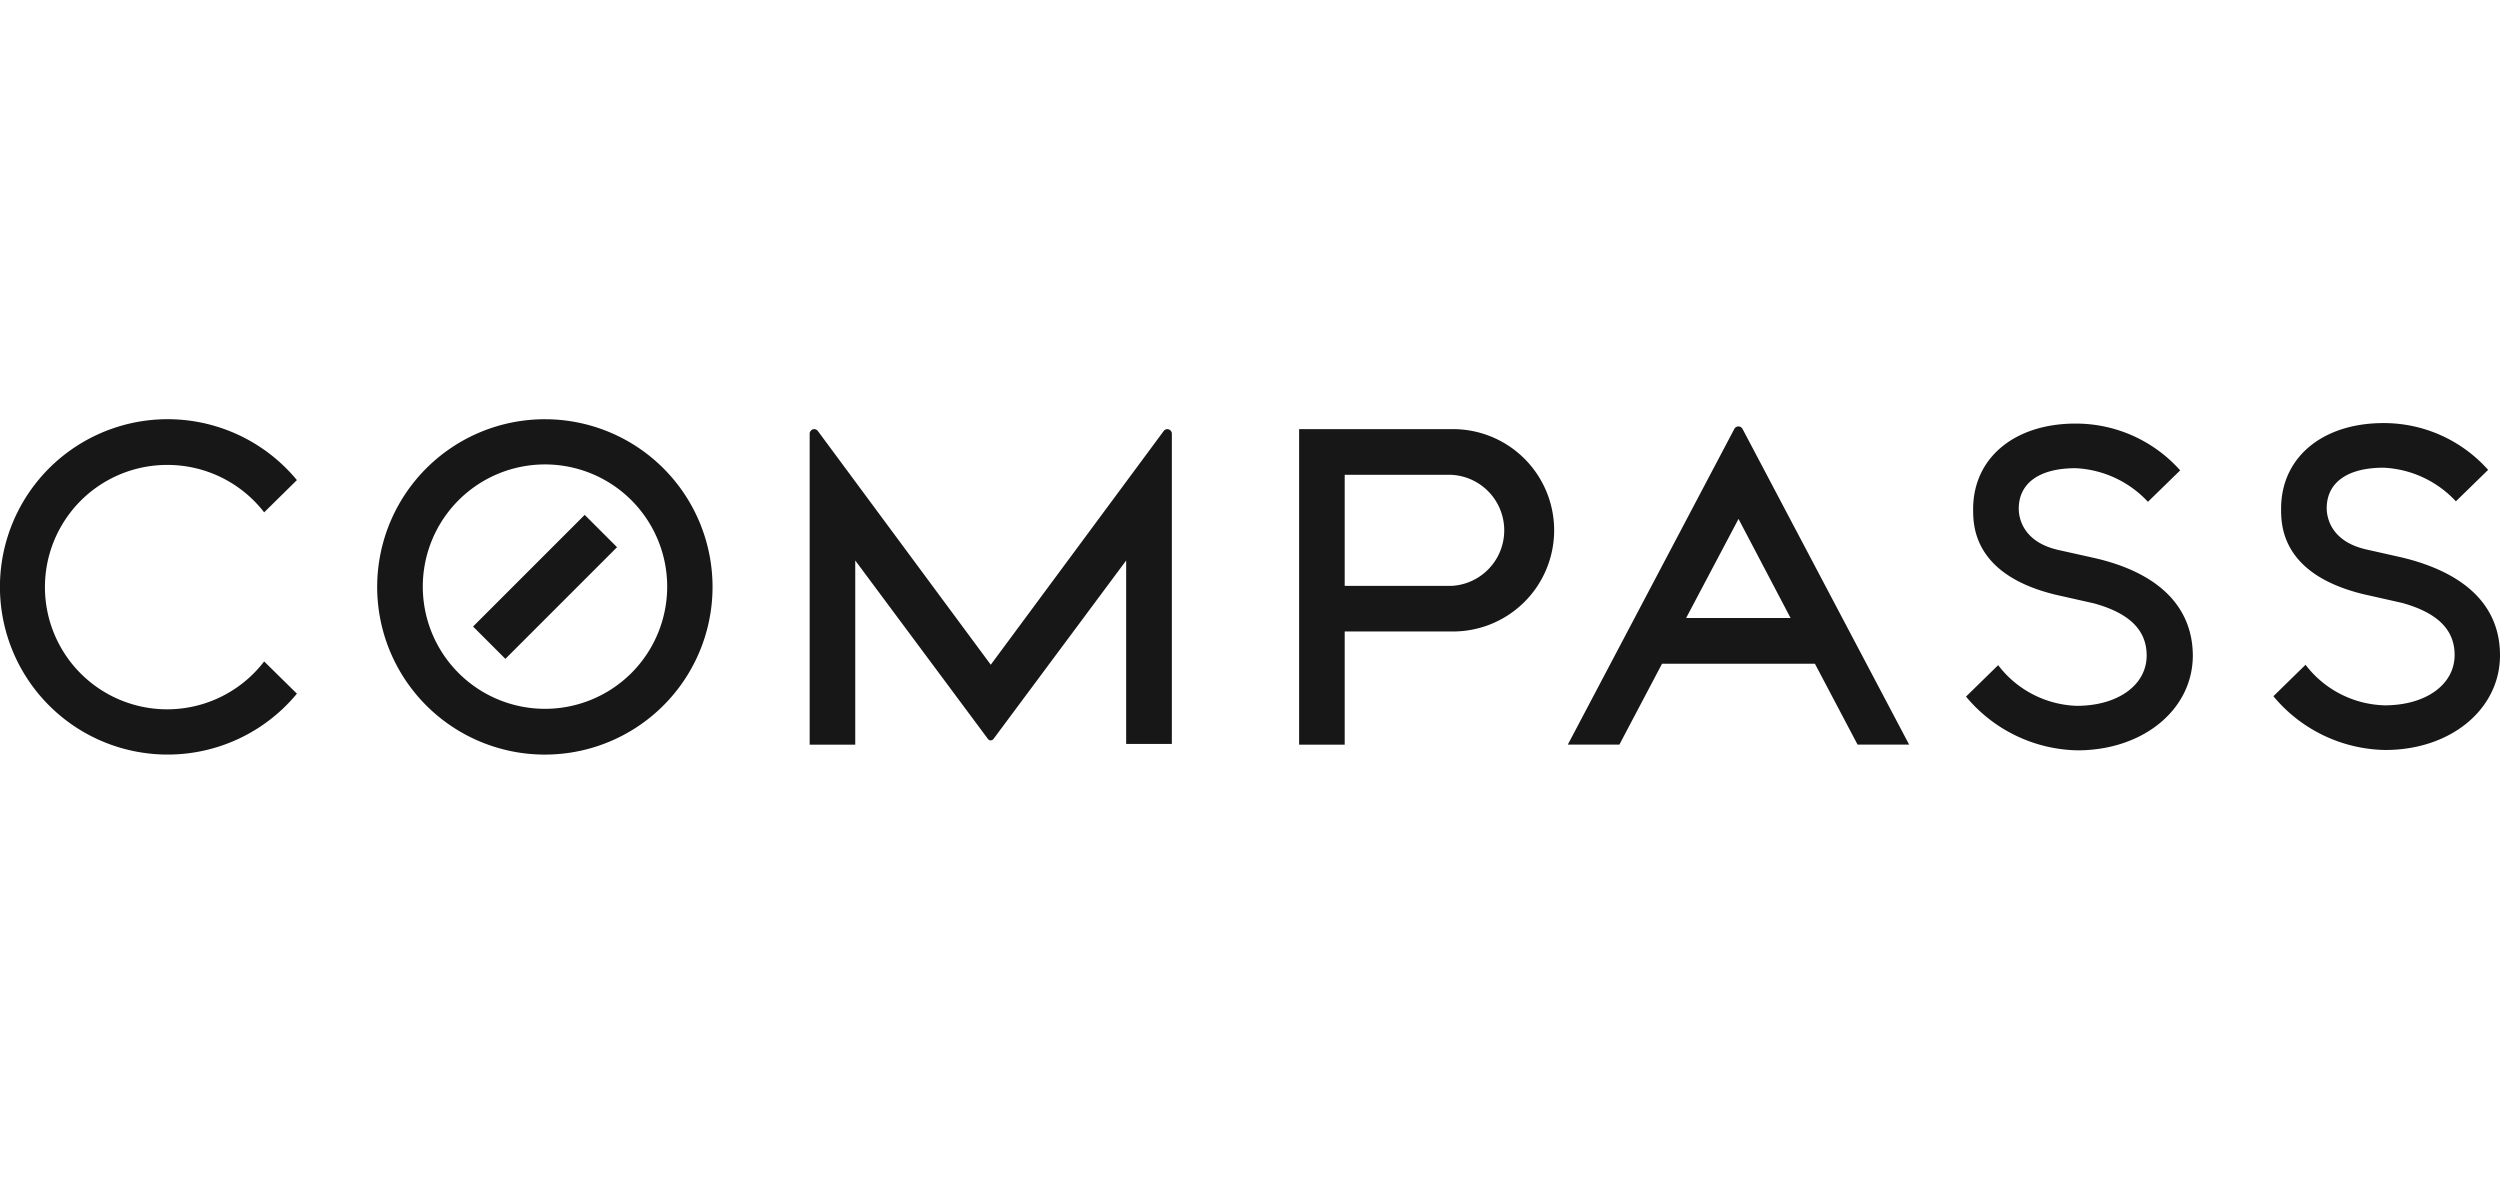
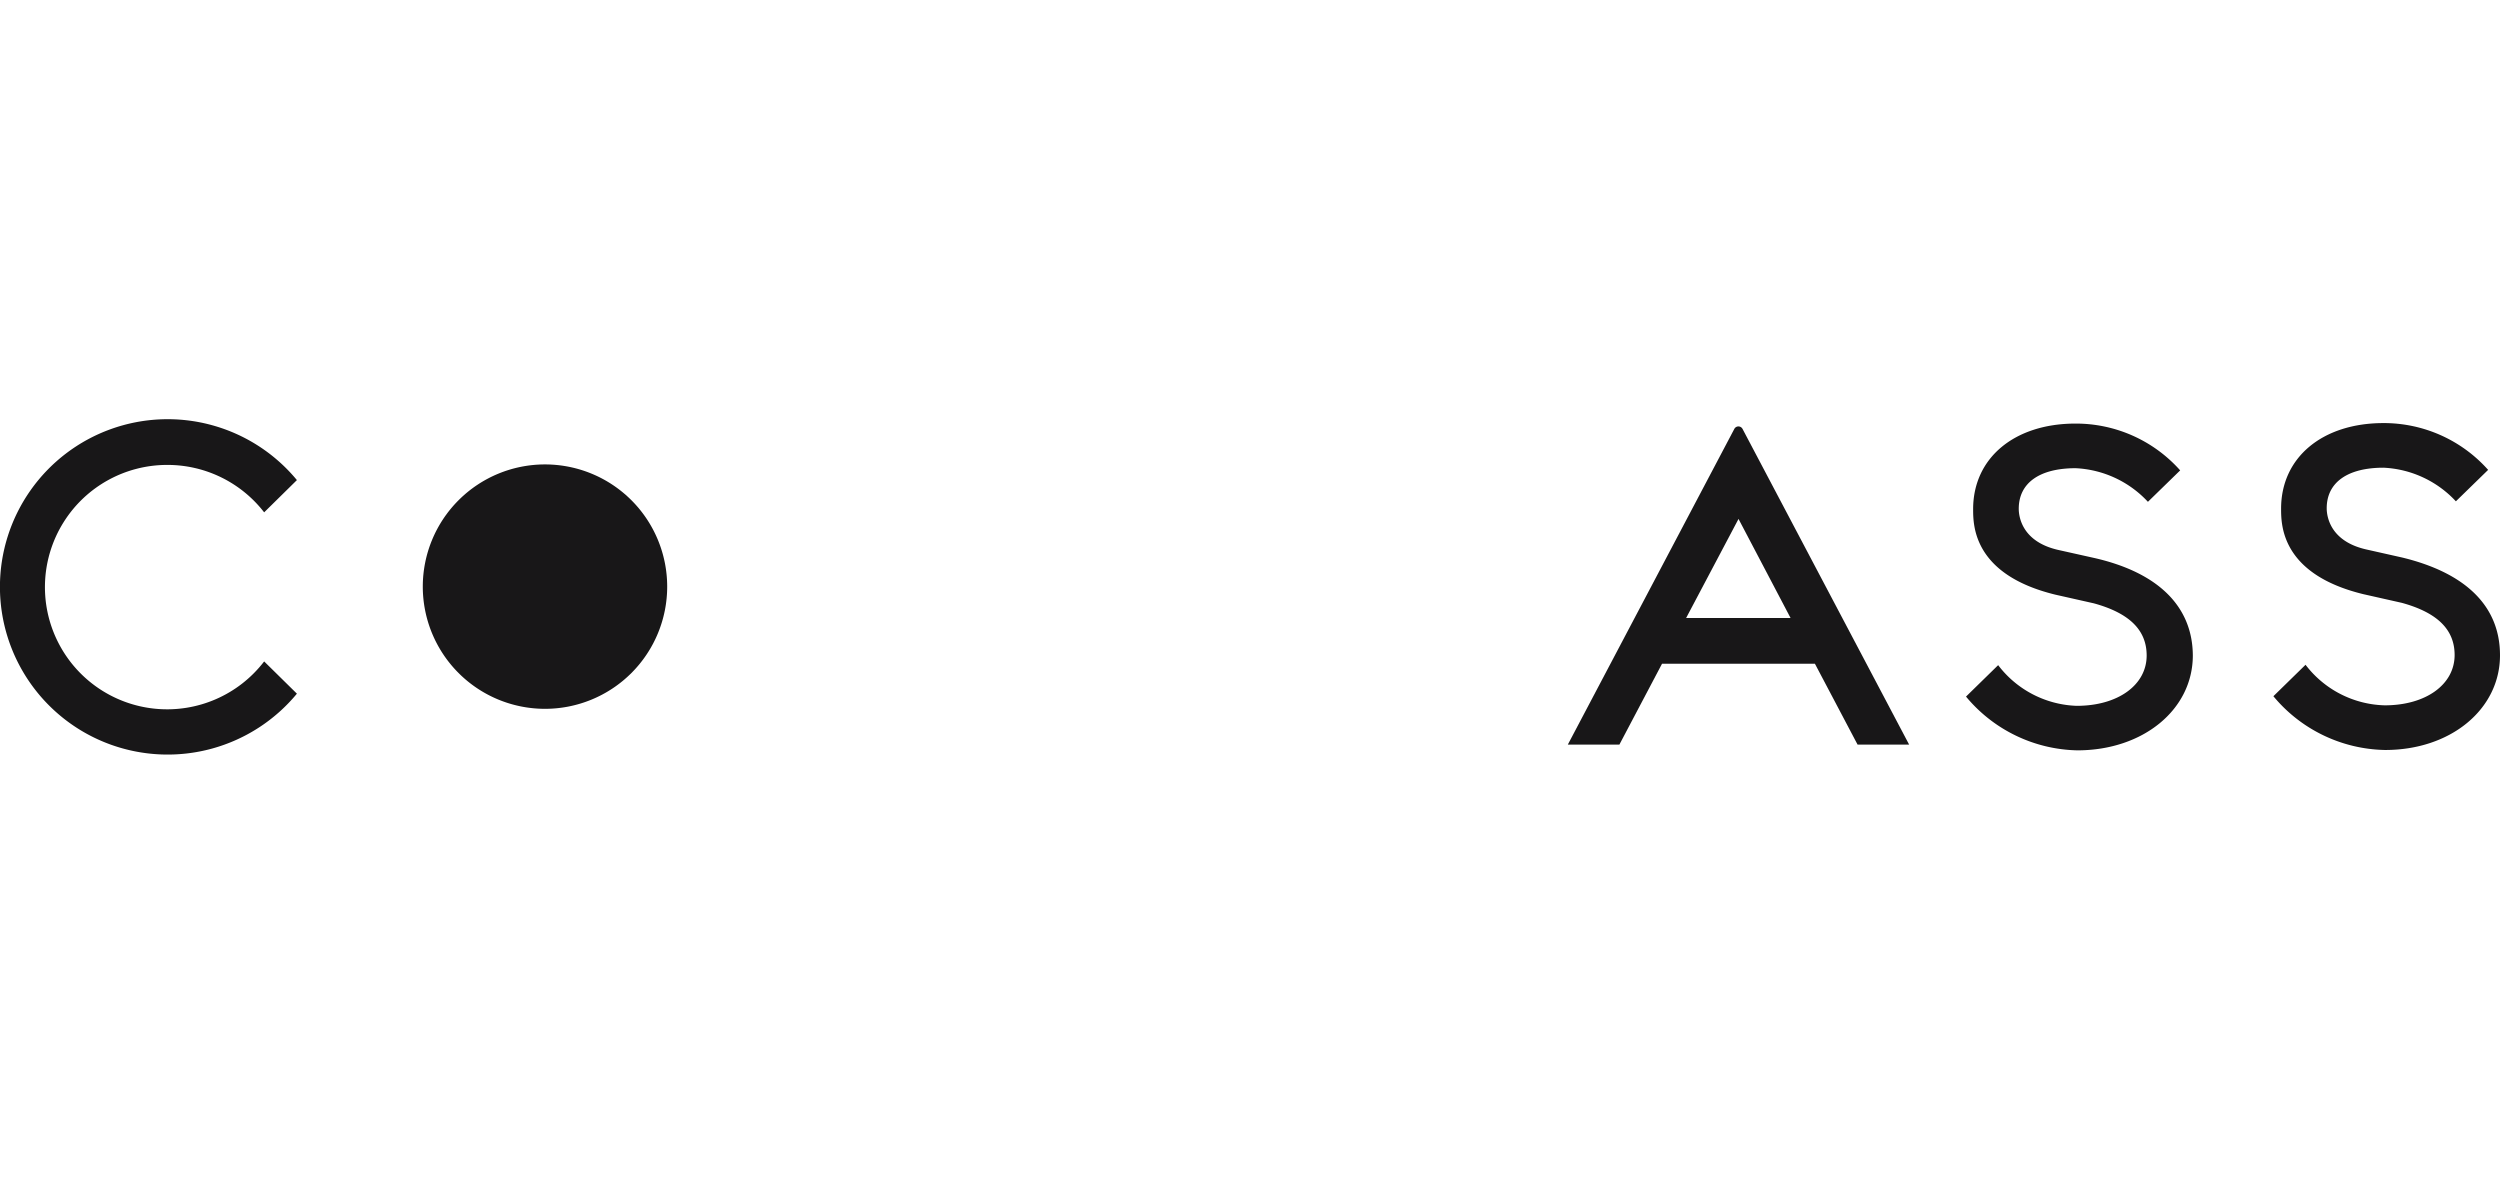
<svg xmlns="http://www.w3.org/2000/svg" width="95.419" height="45" viewBox="0 0 95.419 45">
  <defs>
    <style>.a{fill:#181718;}.b{fill:#fff;opacity:0;}</style>
  </defs>
  <g transform="translate(13140 14645)">
    <g transform="translate(-13140 -14629)">
-       <path class="a" d="M37.754,2.44a6.4,6.4,0,1,0,6.395,6.4,6.4,6.4,0,0,0-6.395-6.4Zm0,11.053a4.664,4.664,0,1,1,4.664-4.664A4.664,4.664,0,0,1,37.754,13.493Z" transform="translate(-16.953 -2.439)" />
-       <path class="a" d="M80.388,3.25a.182.182,0,0,0-.145.084l-6.591,8.908L67.062,3.334a.182.182,0,0,0-.149-.084.177.177,0,0,0-.173.173V15.292h1.74V8.264l5.07,6.819a.135.135,0,0,0,.1.047.14.14,0,0,0,.1-.047L78.82,8.264v7h1.744V3.423A.177.177,0,0,0,80.388,3.25Z" transform="translate(-35.837 -2.871)" />
-       <path class="a" d="M108.53,10.973H112.6a3.862,3.862,0,1,0,0-7.723H106.79V15.292h1.74Zm0-5.979H112.6a2.122,2.122,0,0,1,0,4.239H108.53Z" transform="translate(-57.206 -2.871)" />
+       <path class="a" d="M37.754,2.44Zm0,11.053a4.664,4.664,0,1,1,4.664-4.664A4.664,4.664,0,0,1,37.754,13.493Z" transform="translate(-16.953 -2.439)" />
      <path class="a" d="M6.886,4.184a4.664,4.664,0,0,1,3.68,1.81l1.25-1.231a6.4,6.4,0,1,0,0,8.152l-1.25-1.231a4.664,4.664,0,1,1-3.68-7.5Z" transform="translate(-0.484 -2.439)" />
      <path class="a" d="M166.272,7.925l-1.343-.3c-1.437-.308-1.549-1.292-1.549-1.581,0-.984.793-1.548,2.169-1.548a4.021,4.021,0,0,1,2.761,1.283l1.231-1.2a5.331,5.331,0,0,0-3.993-1.786c-2.332,0-3.909,1.311-3.909,3.265,0,.616,0,2.5,3.139,3.265l1.469.331c1.357.373,2.015,1.021,2.015,1.991,0,1.129-1.1,1.921-2.668,1.921a3.927,3.927,0,0,1-3-1.553l-1.227,1.2a5.667,5.667,0,0,0,4.249,2.052c2.514,0,4.408-1.558,4.408-3.624C170.013,9.786,168.721,8.485,166.272,7.925Z" transform="translate(-86.329 -2.626)" />
      <path class="a" d="M195.167,11.616c0-1.866-1.292-3.139-3.731-3.731l-1.334-.3c-1.437-.308-1.549-1.292-1.549-1.581,0-.984.793-1.548,2.169-1.548a4.021,4.021,0,0,1,2.761,1.283l1.231-1.2a5.331,5.331,0,0,0-3.993-1.786c-2.332,0-3.909,1.311-3.909,3.265,0,.616,0,2.5,3.139,3.265l1.469.331c1.357.373,2.015,1.021,2.015,1.991,0,1.129-1.1,1.921-2.668,1.921a3.927,3.927,0,0,1-3.022-1.548l-1.227,1.2a5.667,5.667,0,0,0,4.249,2.052C193.274,15.24,195.167,13.682,195.167,11.616Z" transform="translate(-99.748 -2.605)" />
      <rect class="a" width="6.026" height="1.745" transform="translate(18.055 7.913) rotate(-45)" />
      <path class="a" d="M141.807,15.174,135.45,3.128a.177.177,0,0,0-.317,0L128.78,15.174h1.968l1.628-3.087h5.835l1.628,3.087Zm-8.512-4.832,2-3.782,1.987,3.782Z" transform="translate(-68.94 -2.754)" />
    </g>
    <rect class="b" width="31" height="45" transform="translate(-13107 -14645)" />
  </g>
</svg>